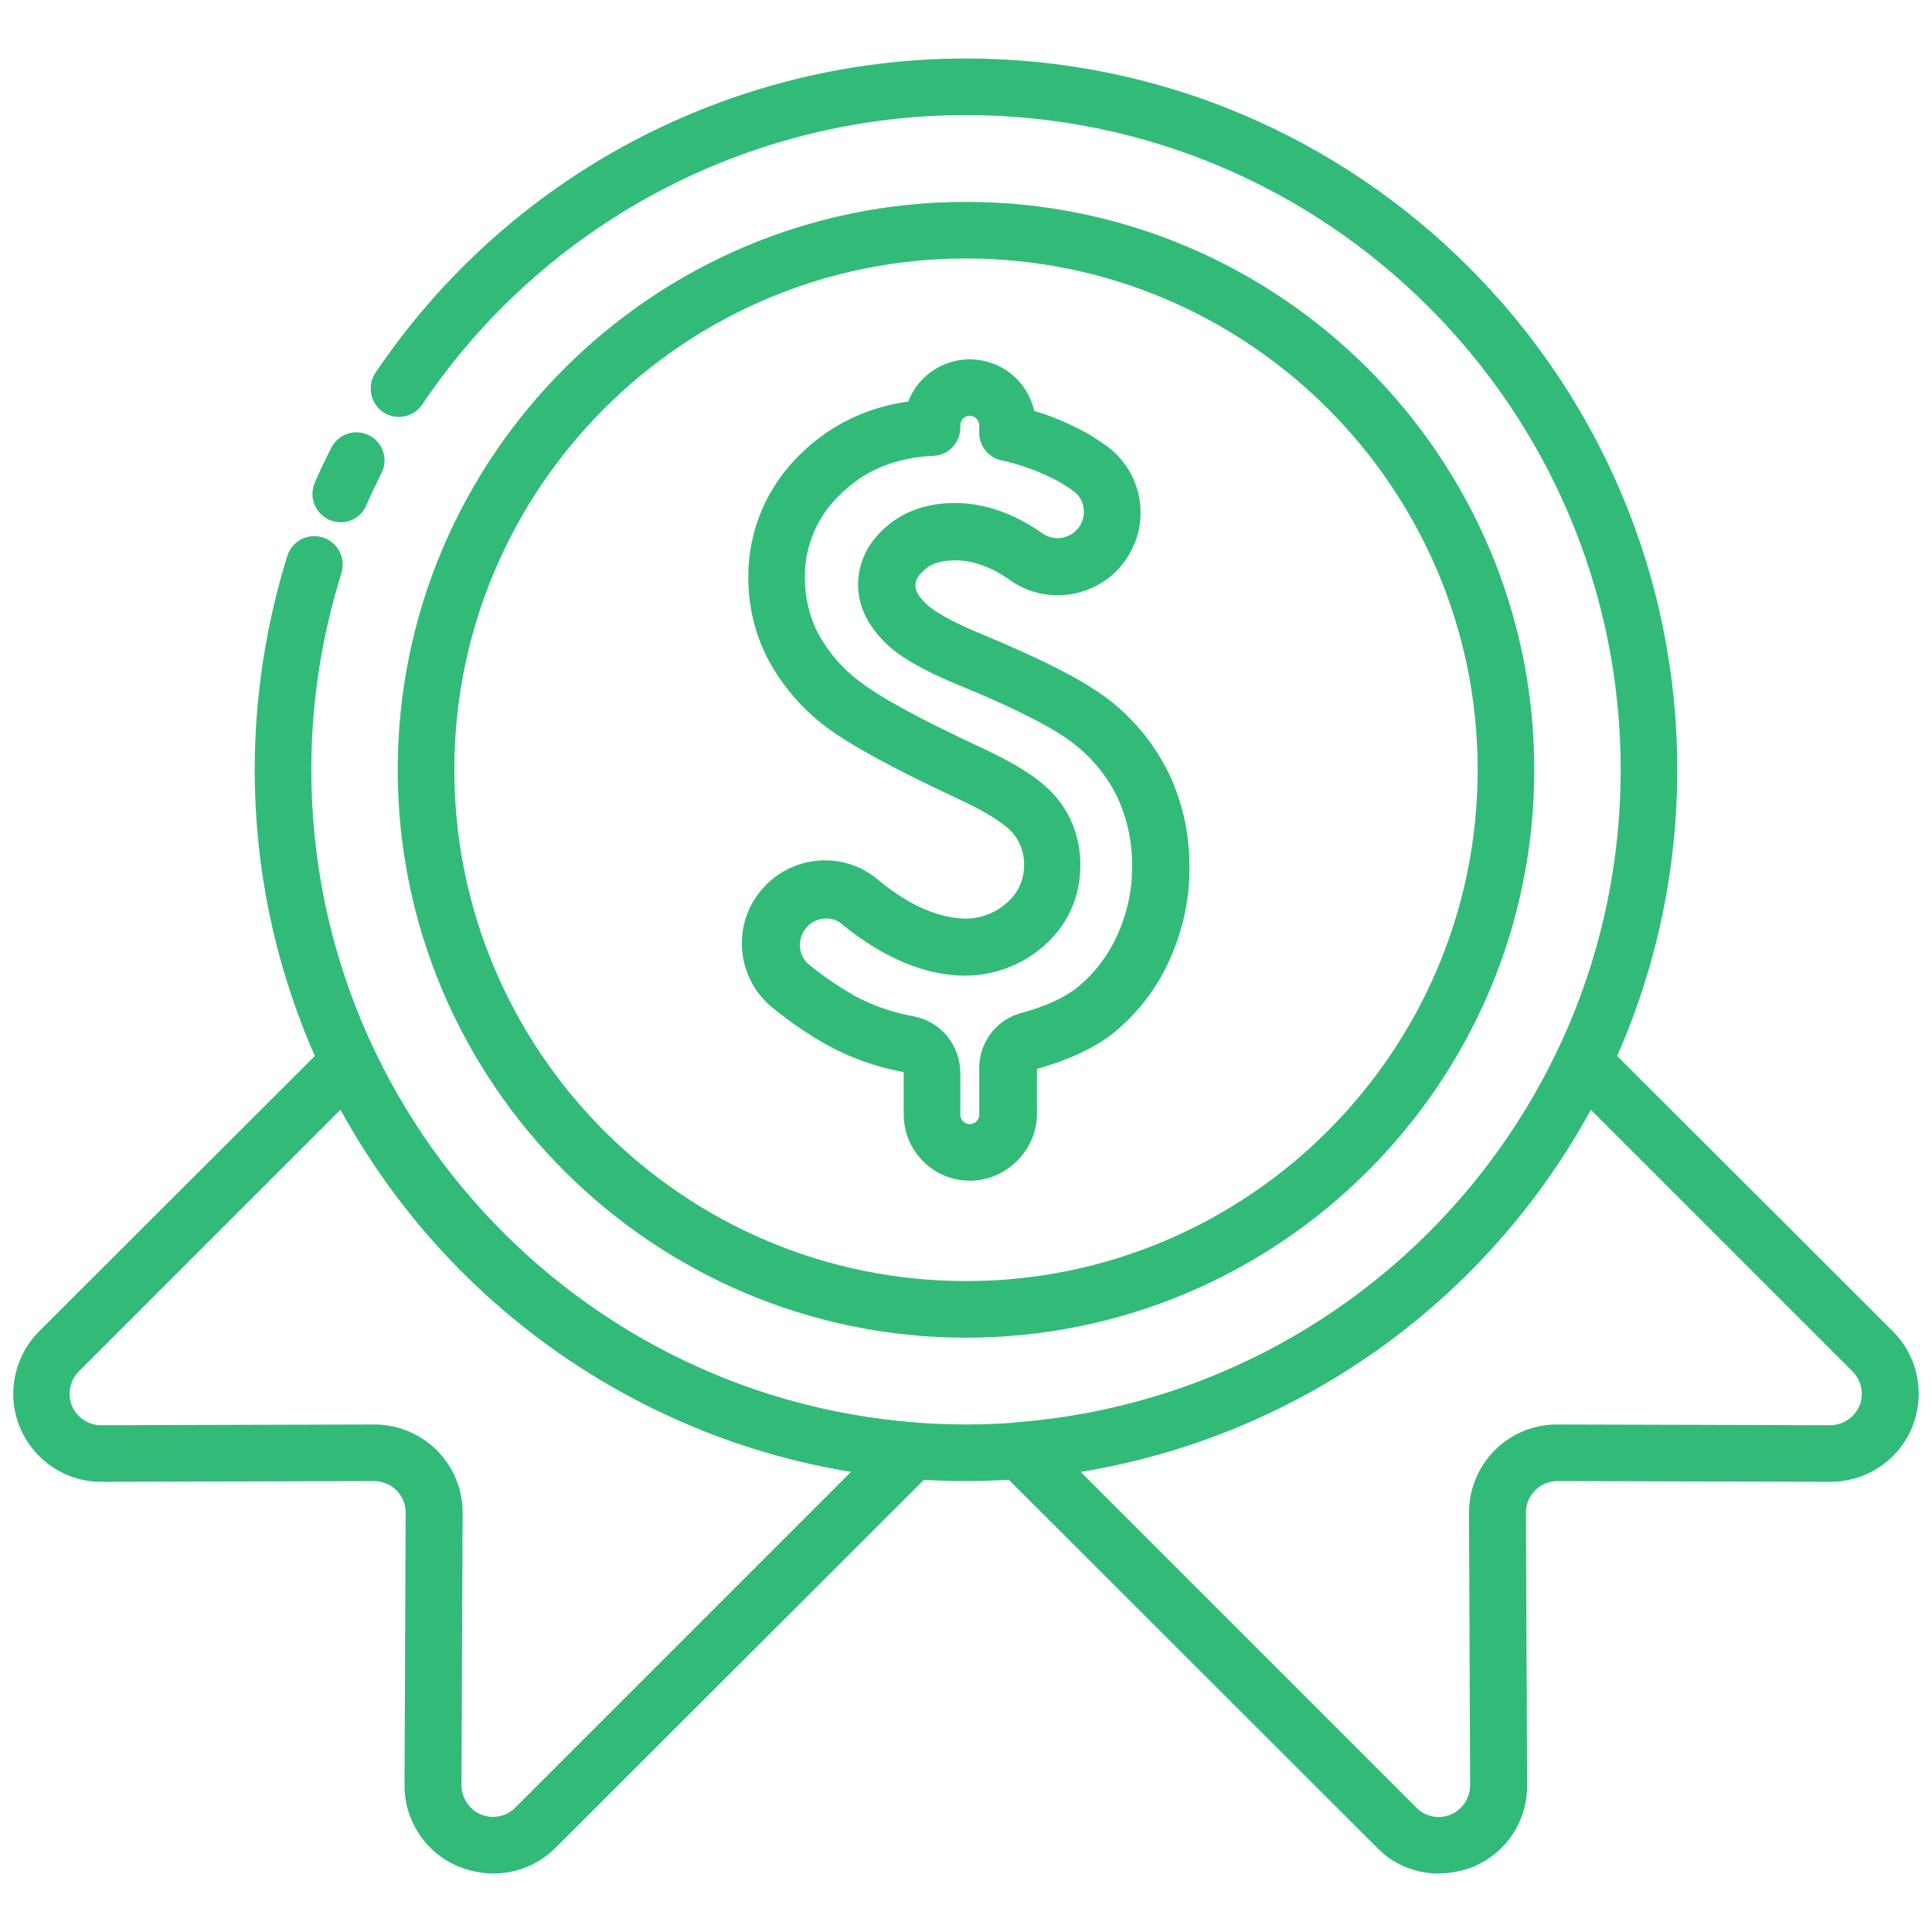
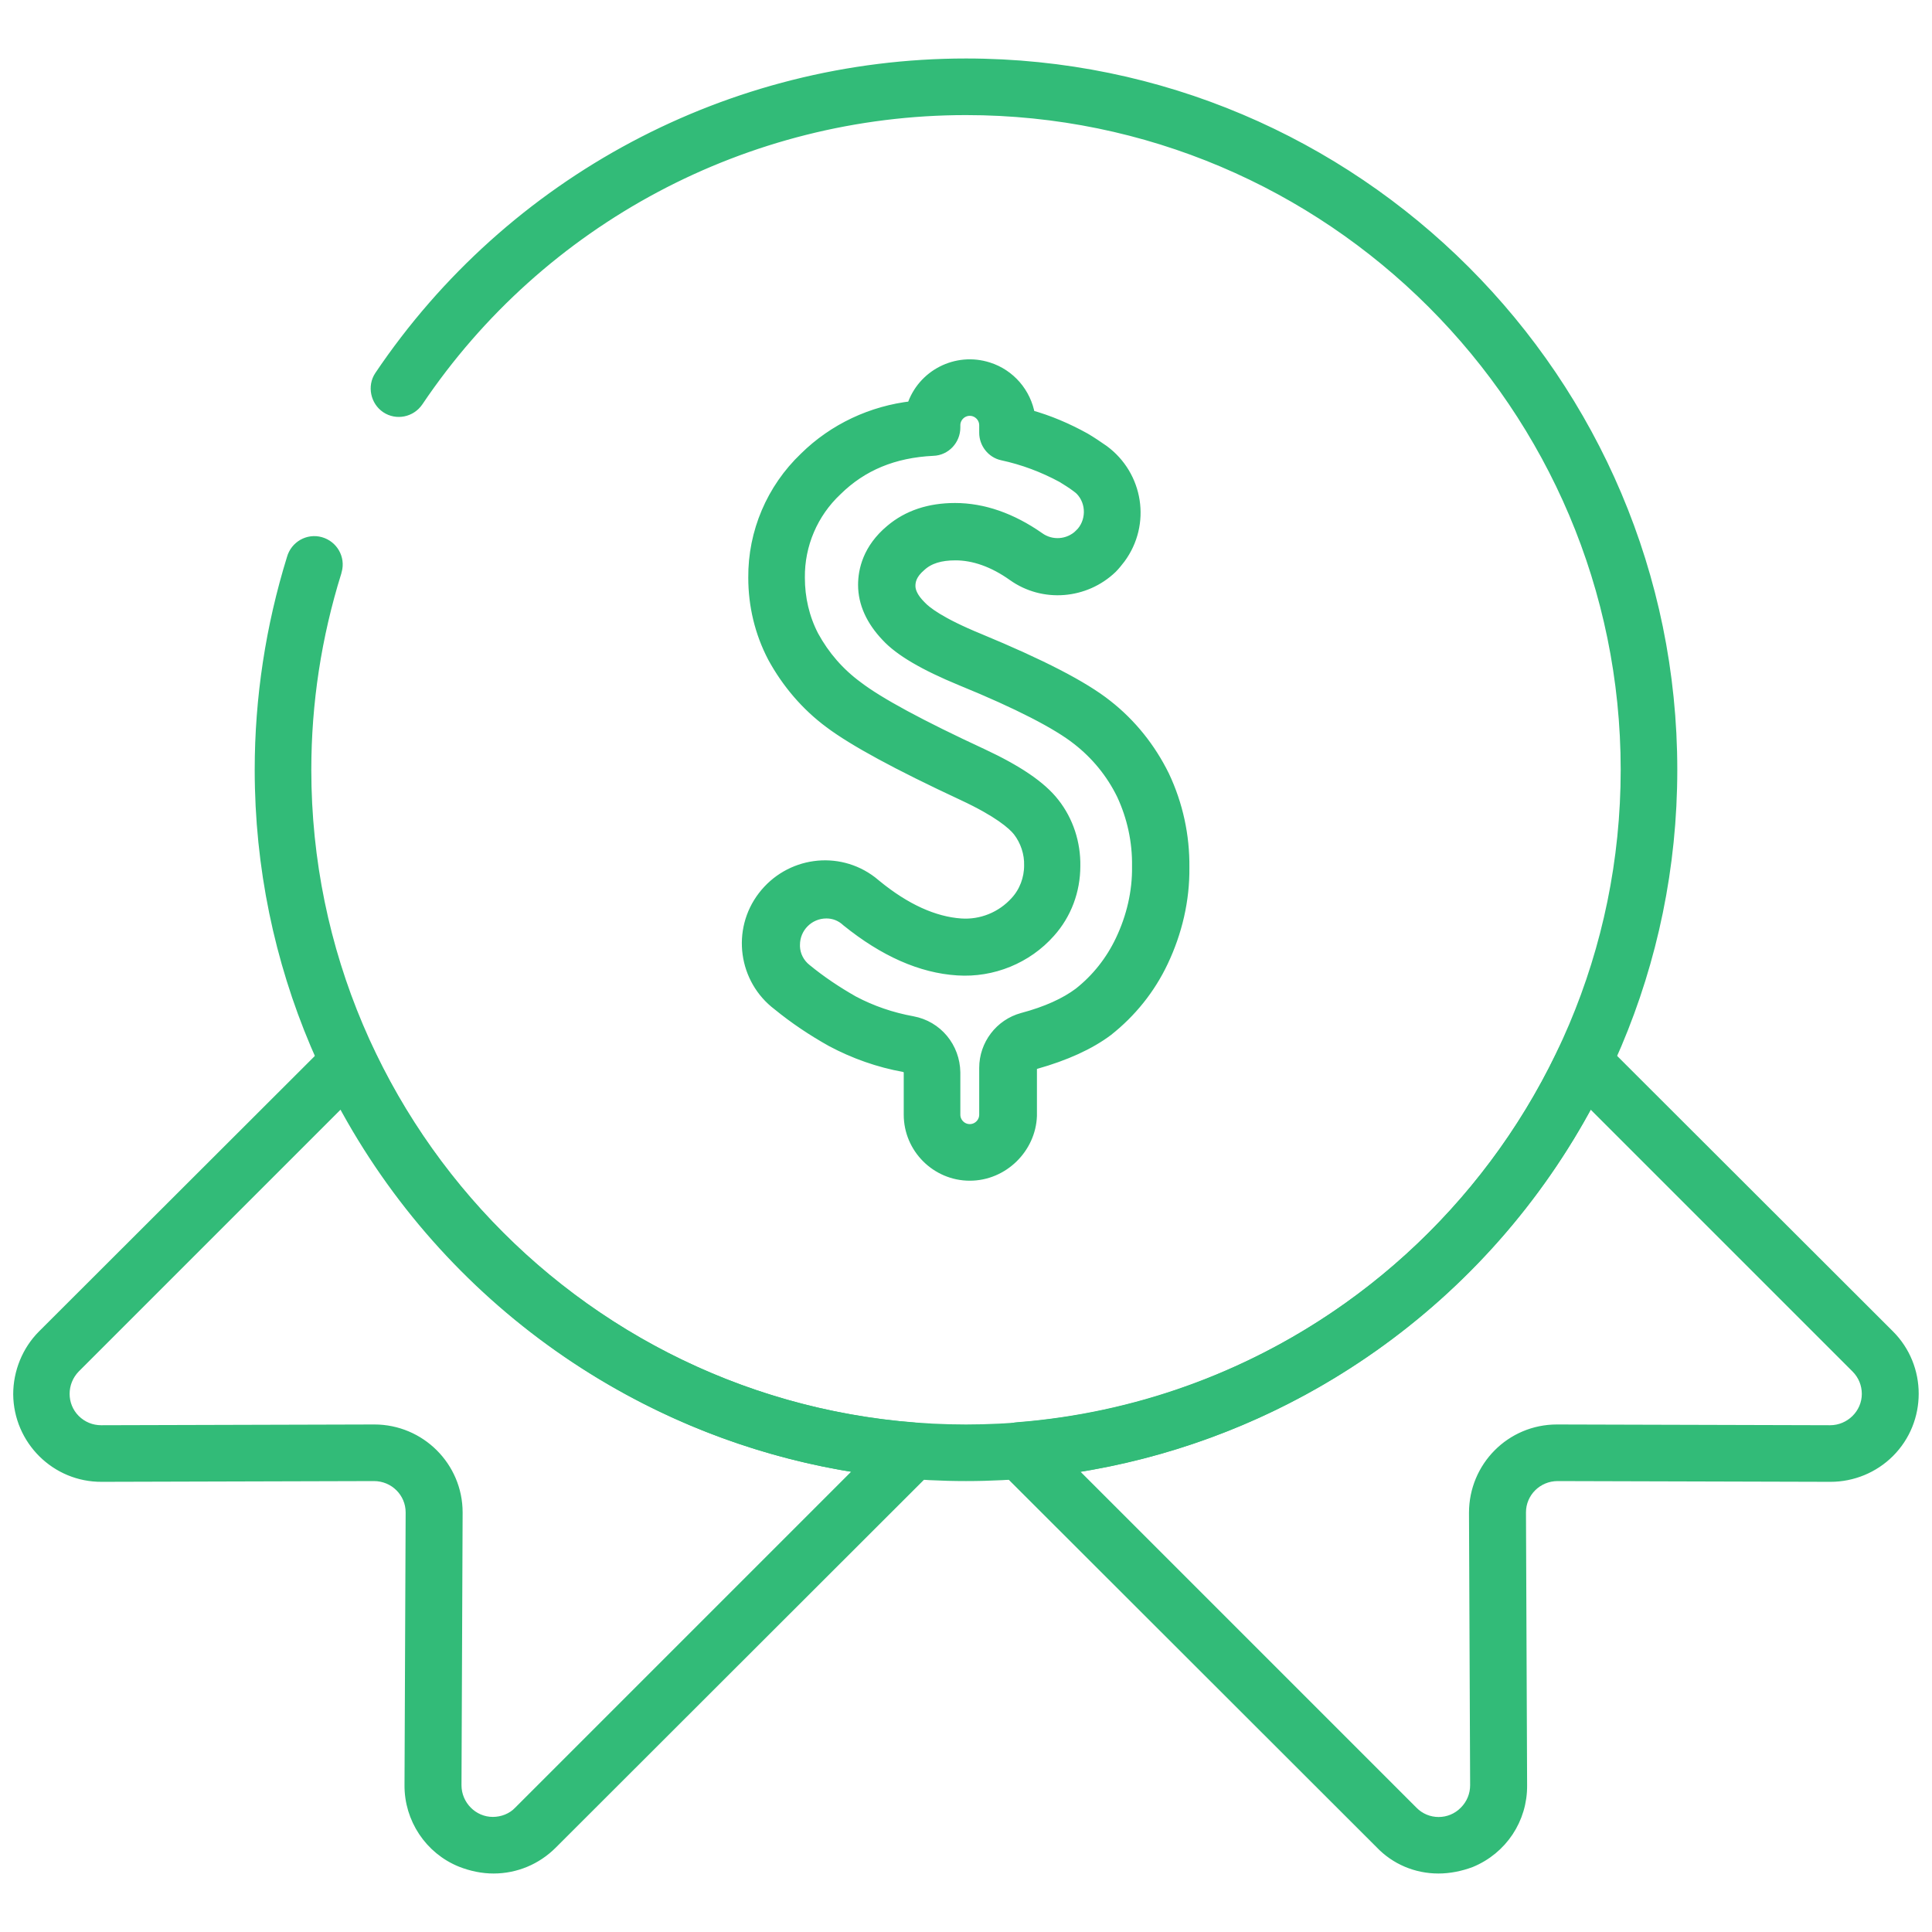
<svg xmlns="http://www.w3.org/2000/svg" id="Слой_1" x="0px" y="0px" viewBox="0 0 512 512" style="enable-background:new 0 0 512 512;" xml:space="preserve">
  <style type="text/css"> .st0{fill:#32BB78;stroke:#32BB78;stroke-width:3;stroke-miterlimit:10;} </style>
  <g>
    <g>
      <path class="st0" d="M130.8,495c-2.9,0-5.8-0.6-8.6-1.7c-8.2-3.3-13.6-11.4-13.5-20.3l0.3-72.2c0-5.4-4.4-9.8-9.9-9.8L27,391.2 c-12.1,0.1-21.9-9.7-22-21.7c0-5.8,2.3-11.5,6.4-15.6l76.7-76.6c2.3-2.3,6.1-2.3,8.5,0c0.5,0.5,0.9,1,1.2,1.7 c26.9,56.6,82,94.6,144.6,99.5c3.3,0.3,5.8,3.1,5.5,6.4c-0.1,1.4-0.7,2.8-1.7,3.8l-100,99.9C142.1,492.7,136.6,495,130.8,495z M99.2,379c12.1,0,21.9,9.8,21.9,21.8c0,0,0,0.1,0,0.1l-0.3,72.2c0,5.4,4.4,9.9,9.8,9.9c2.6,0,5.2-1,7-2.9l91.1-91.1 c-58.9-8.7-110.1-44.9-138.1-97.4l-70.8,70.8c-3.8,3.9-3.8,10.1,0,13.9c1.9,1.9,4.4,2.9,7,2.9L99.2,379L99.2,379z M381.2,495 c-5.8,0-11.3-2.3-15.3-6.5l-100-99.9c-2.3-2.3-2.3-6.1,0-8.5c1-1,2.3-1.6,3.8-1.7c62.5-4.9,117.6-42.9,144.5-99.5 c1.4-3,5-4.3,8-2.8c0.6,0.3,1.2,0.7,1.7,1.2l76.7,76.6c8.5,8.5,8.5,22.4,0,30.9c-4.1,4.1-9.7,6.4-15.5,6.4H485l-72.2-0.2 c-5.5,0-9.9,4.4-9.9,9.8c0,0,0,0,0,0.1l0.3,72.2c0.1,8.9-5.2,16.9-13.5,20.3C387,494.4,384.1,495,381.2,495L381.2,495z M283.2,389 l91.1,91.1c3.8,3.9,10.1,3.9,13.9,0c1.9-1.9,2.9-4.4,2.9-7l-0.3-72.2c0-12.1,9.7-21.9,21.8-21.9c0,0,0.1,0,0.1,0h0.1l72.2,0.2 c5.4,0,9.9-4.4,9.9-9.8c0-2.6-1-5.1-2.9-7l-70.8-70.8C393.3,344.2,342.1,380.3,283.2,389L283.2,389z" />
      <path class="st0" d="M256,391c-103.1,0-187-83.9-187-187c0-19,2.9-37.9,8.5-56c0.9-3.2,4.2-5.1,7.4-4.2c3.2,0.9,5.1,4.2,4.2,7.4 c0,0.1-0.1,0.3-0.1,0.4c-5.3,17-8,34.6-8,52.4c0,96.5,78.5,175,175,175s175-78.5,175-175S352.5,29,256,29 c-58.3,0-112.8,29-145.3,77.3c-1.9,2.8-5.6,3.5-8.3,1.7s-3.5-5.6-1.7-8.3C135.5,48,193.7,17,256,17c103.1,0,187,83.9,187,187 S359.1,391,256,391z" />
-       <path class="st0" d="M90.3,136.9c-3.3,0-6-2.7-6-6c0-0.8,0.2-1.7,0.5-2.4c1.4-3.2,2.9-6.4,4.4-9.3c1.6-2.9,5.2-4,8.1-2.4 c2.8,1.5,3.9,5,2.5,7.8c-1.4,2.8-2.8,5.7-4.1,8.7C94.8,135.5,92.7,136.9,90.3,136.9L90.3,136.9z M256,353 c-82.2,0-149.1-66.9-149.1-149S173.8,55,256,55s149.1,66.8,149.1,149S338.2,353,256,353z M256,67c-75.6,0-137.1,61.5-137.1,137 S180.4,341,256,341s137.1-61.5,137.1-137S331.6,67,256,67z" />
      <path class="st0" d="M257,311.4c-8.8,0-16-7.2-16-16v-11.2c0-0.8-0.6-1.4-1.4-1.6c-6.7-1.2-13.2-3.5-19.2-6.7 c-5-2.8-9.8-6-14.2-9.6c-9-6.8-10.8-19.7-3.9-28.7s19.7-10.8,28.7-3.9c0.4,0.3,0.7,0.6,1.1,0.9c7.8,6.4,15.4,9.8,22.5,10.3 c5.5,0.4,10.9-1.8,14.6-5.9c2.4-2.6,3.7-6.1,3.7-9.6c0.1-3.3-1-6.6-3-9.2c-1.5-1.9-5.4-5.2-14.6-9.5c-17.4-8.1-29-14.4-35.4-19.2 c-6.2-4.6-11.3-10.6-15-17.4c-3.4-6.5-5.1-13.7-5.1-21c-0.1-12,4.8-23.5,13.5-31.8c7.7-7.6,17.8-12.3,28.5-13.5 c2.7-8.4,11.7-13,20.1-10.3c5.7,1.8,9.9,6.7,10.9,12.6c5.1,1.4,10,3.5,14.7,6.1c1.7,1,3.3,2.1,4.9,3.2c9.1,6.7,11.1,19.4,4.4,28.5 c-0.7,0.9-1.4,1.8-2.2,2.6c-7.1,6.8-18.1,7.7-26.1,2c-5.2-3.7-10.4-5.5-15.3-5.5c-4,0-7,0.9-9.2,2.9c-2.6,2.2-2.9,4.1-2.9,5.4 c0,1.6,0.9,3.4,2.8,5.3l0.1,0.1c1.3,1.4,5,4.4,15.5,8.7c16.4,6.8,27.5,12.5,33.8,17.5c6.4,5,11.5,11.4,15.1,18.7 c3.6,7.6,5.4,15.9,5.3,24.3c0.1,8.6-1.9,17.1-5.6,24.9c-3.4,7.2-8.4,13.4-14.6,18.3c-4.8,3.6-11.2,6.5-19,8.7 c-0.7,0.2-1.2,0.8-1.2,1.5v12.4C273,304.2,265.8,311.4,257,311.4z M219,241.9c-4.7,0-8.5,3.8-8.5,8.5c0,0.2,0,0.3,0,0.5 c0.1,2.3,1.2,4.5,3.1,6c3.9,3.2,8.1,6,12.5,8.5c4.9,2.6,10.2,4.4,15.7,5.4c6.5,1.2,11.1,6.8,11.2,13.4v11.2c0,2.2,1.8,4,4,4 s4-1.8,4-4V283c0-6.1,4.1-11.5,10-13.1c6.4-1.7,11.4-4,15-6.7c4.7-3.7,8.5-8.5,11.1-14c2.9-6.1,4.5-12.8,4.4-19.6 c0.1-6.6-1.3-13.1-4.1-19.1c-2.8-5.7-6.8-10.6-11.8-14.5c-5.3-4.2-15.7-9.6-30.9-15.8c-9.7-4-16.2-7.8-19.7-11.6 c-4-4.2-6.1-8.8-6.1-13.6c0-3.8,1.2-9.5,7.2-14.5c4.5-3.8,10.2-5.7,17-5.7c7.4,0,14.9,2.6,22.2,7.7c3.3,2.4,7.9,2.1,10.9-0.8 l4.2,4.3l-4.2-4.3c3.3-3.2,3.4-8.6,0.2-11.9c-0.3-0.3-0.7-0.6-1.1-0.9c-1.2-0.9-2.5-1.7-3.8-2.5c-5-2.7-10.3-4.7-15.9-5.9 c-2.7-0.6-4.6-3.1-4.6-5.8v-2c0-2.2-1.8-4-4-4s-4,1.8-4,4v0.6c0,3.2-2.5,5.9-5.7,6c-10.5,0.5-18.9,4-25.6,10.6 c-6.4,6-10,14.4-9.9,23.2c0,5.4,1.2,10.7,3.7,15.5c2.9,5.3,6.8,9.8,11.7,13.4c5.6,4.3,16.7,10.3,33.1,17.9c9.2,4.3,15.5,8.5,19,13 c3.7,4.7,5.6,10.6,5.5,16.6c0,6.5-2.3,12.7-6.6,17.5c-6.1,6.9-15.2,10.6-24.4,10c-9.7-0.6-19.5-5-29.3-12.9 C222.9,242.6,221,241.9,219,241.9L219,241.9z" />
    </g>
  </g>
</svg>